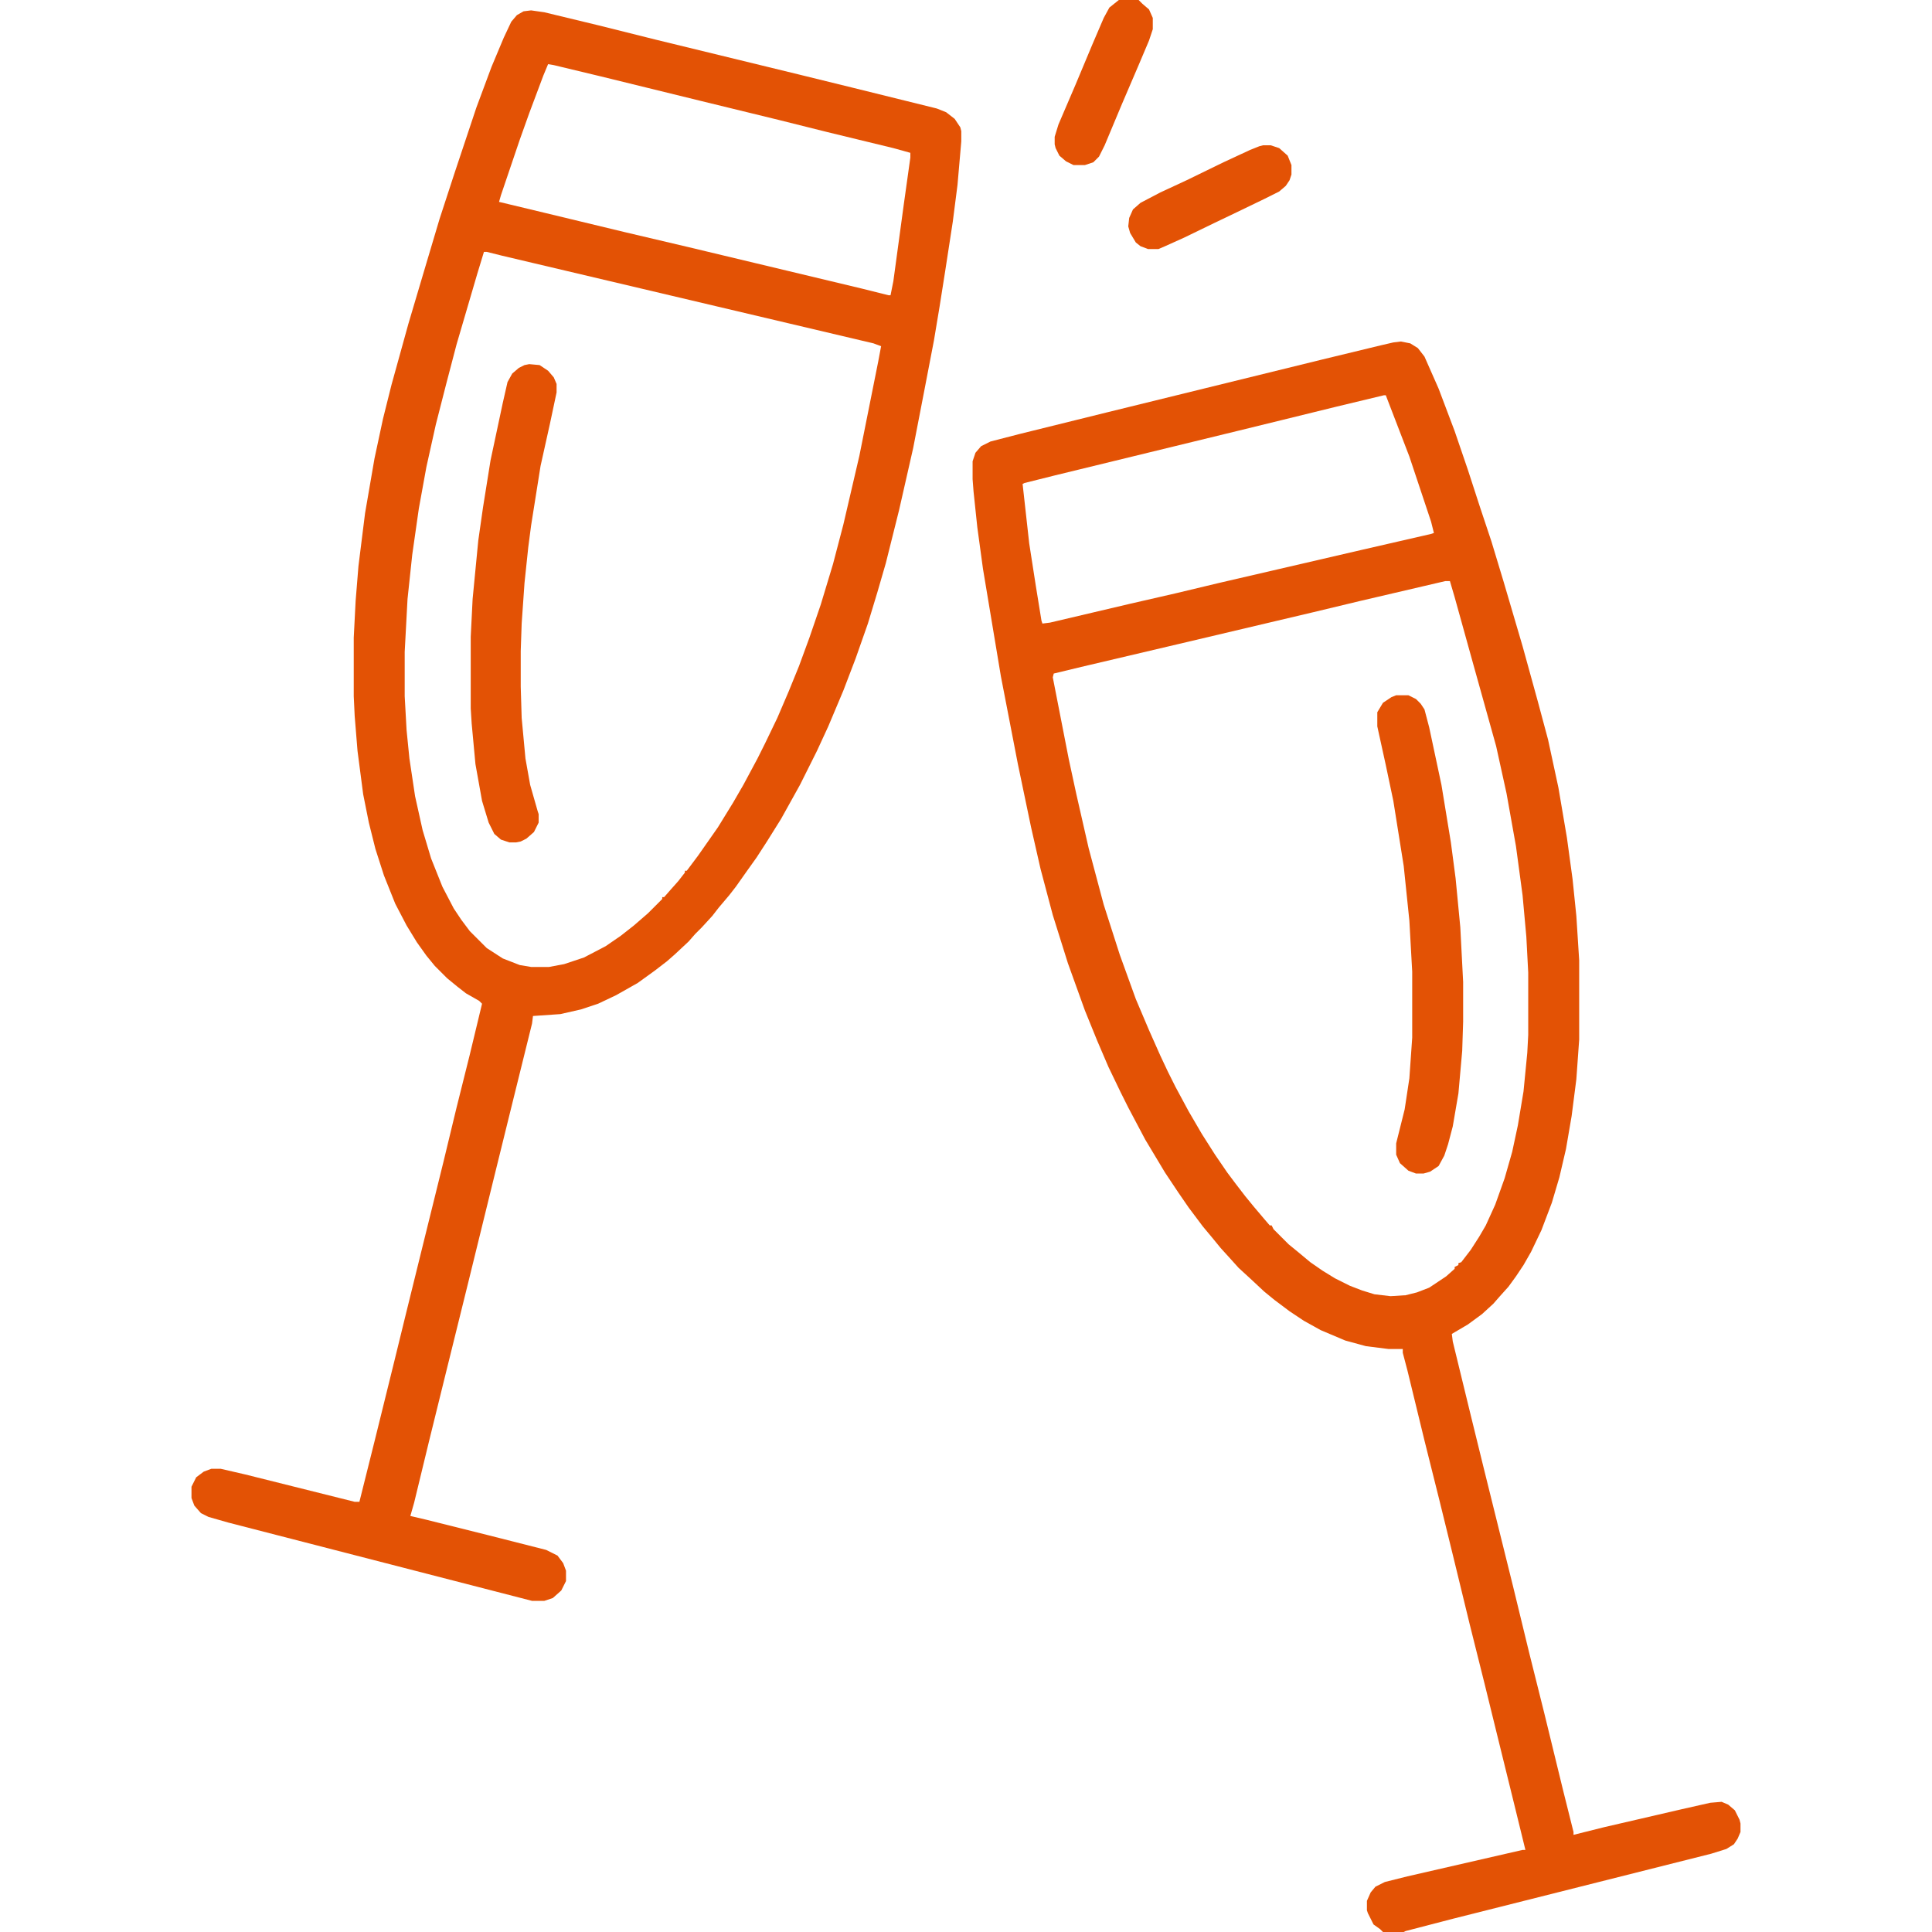
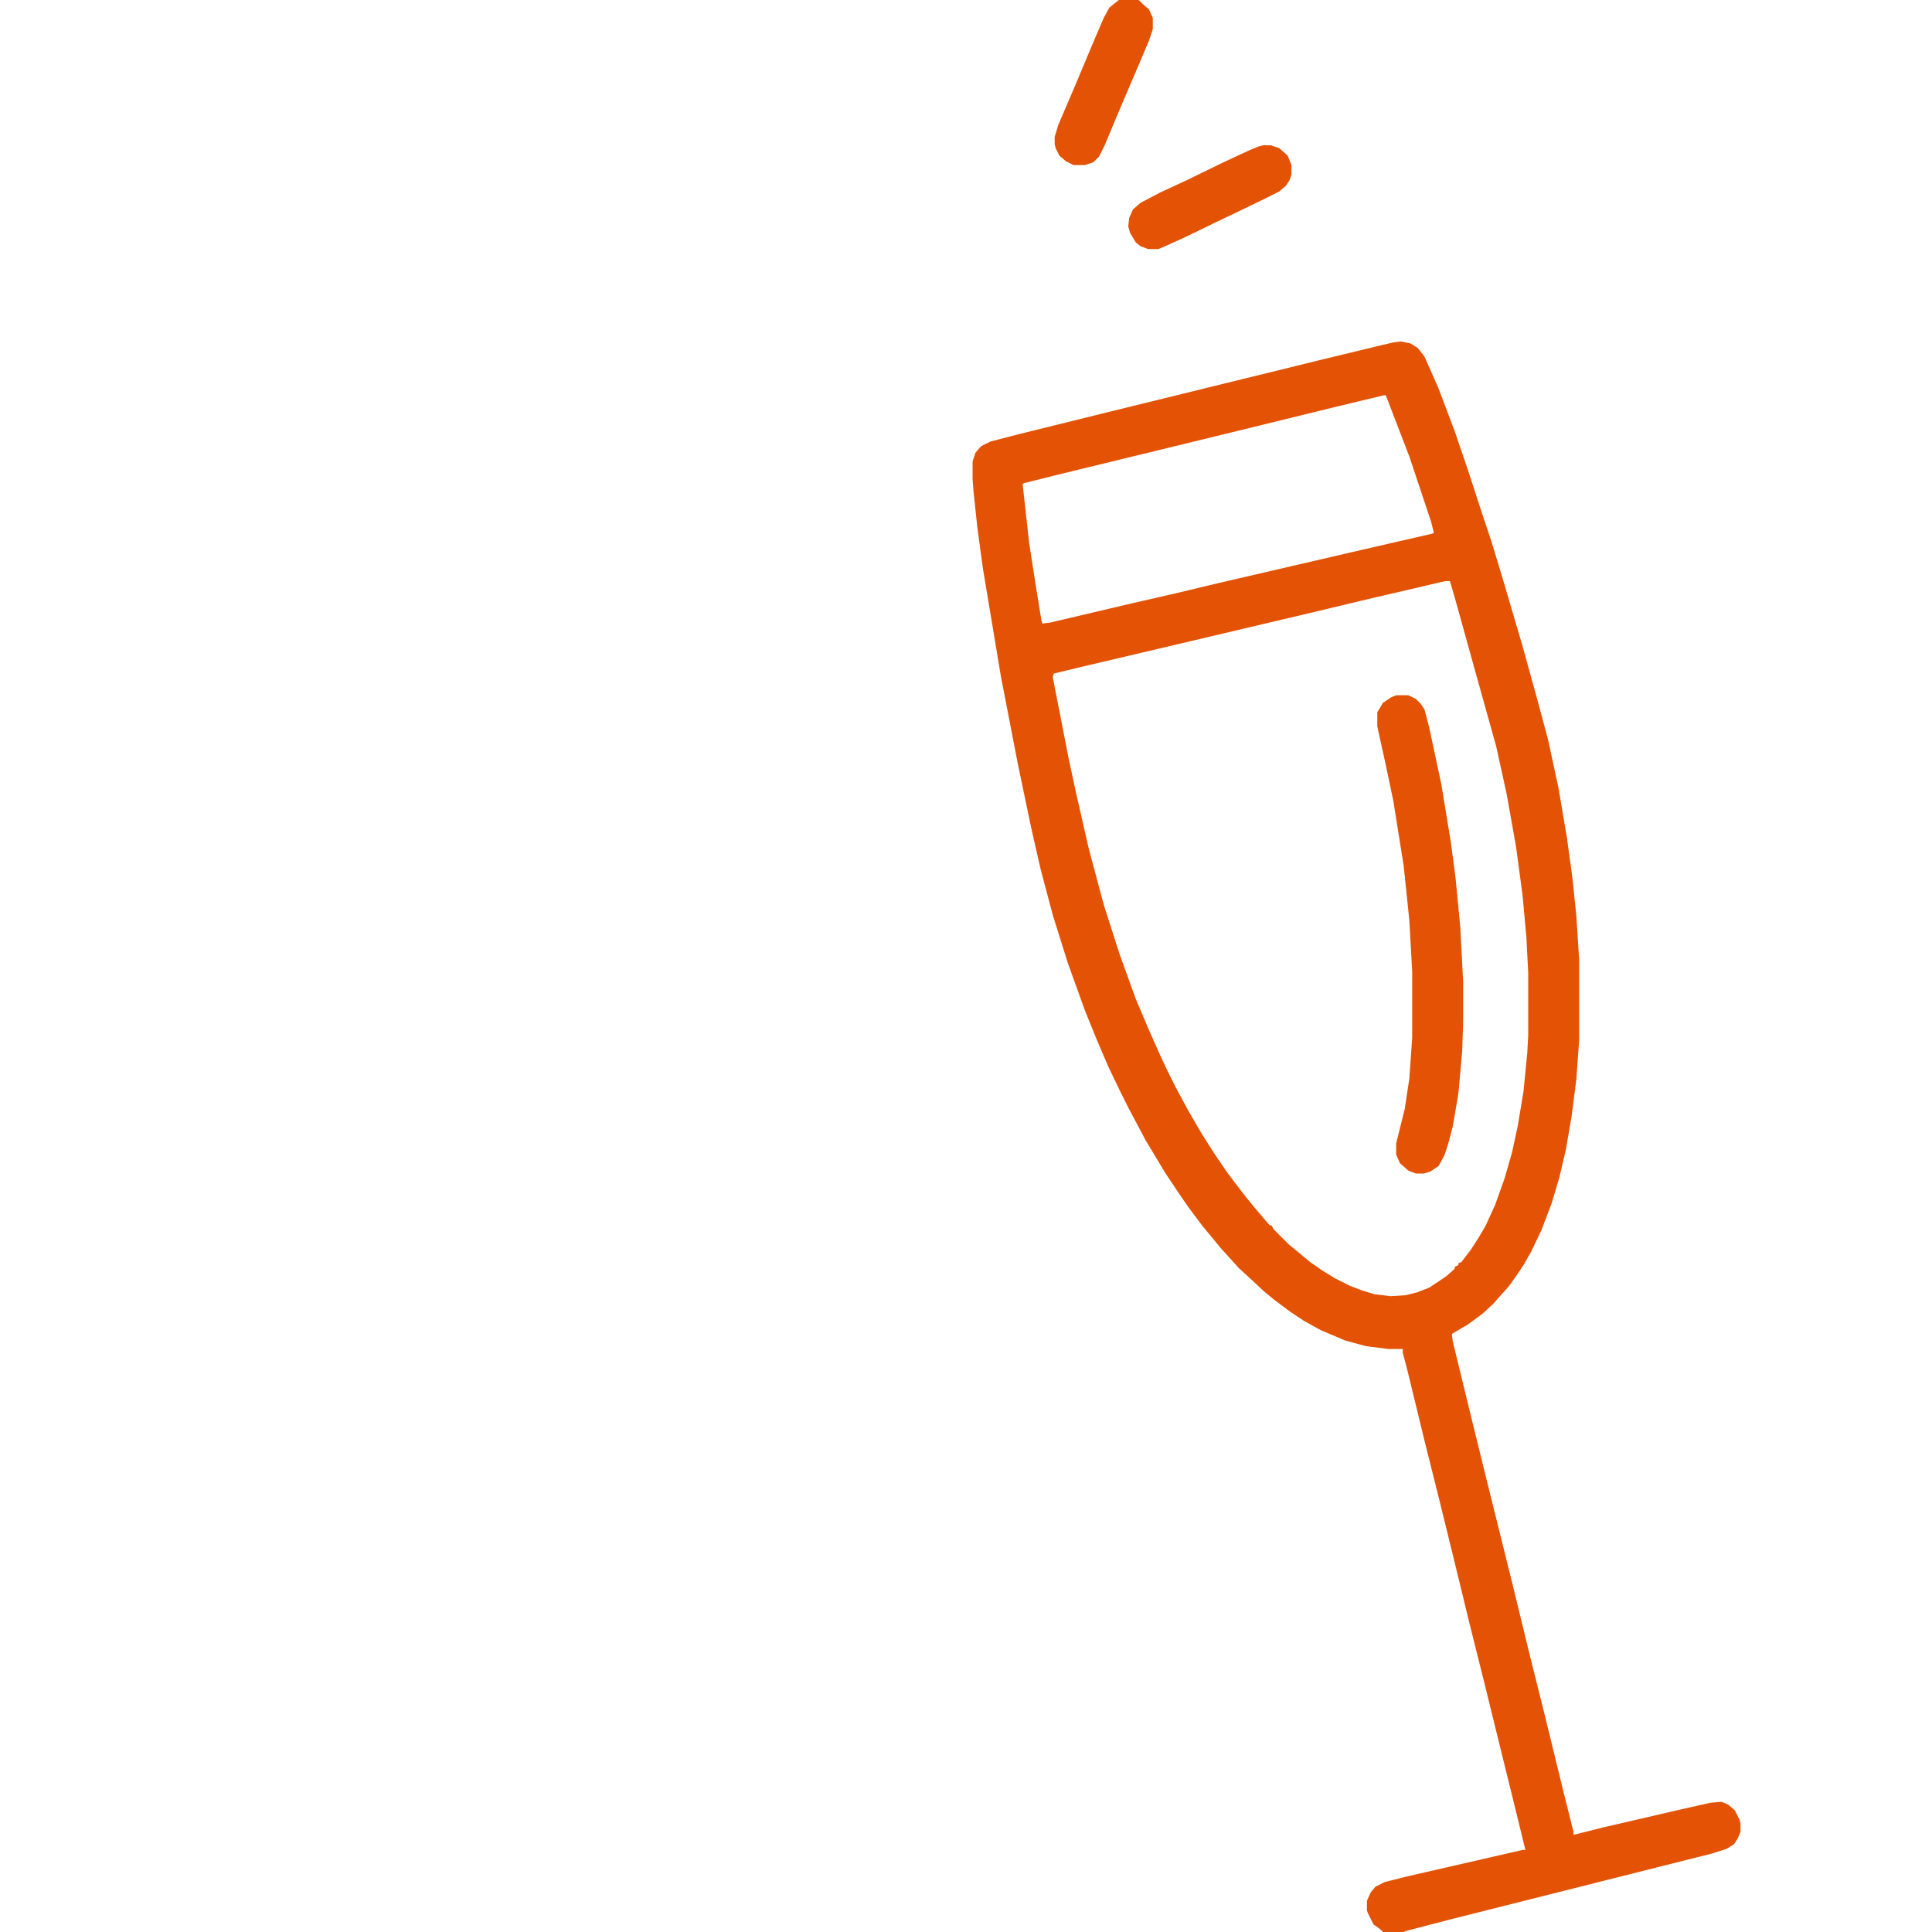
<svg xmlns="http://www.w3.org/2000/svg" version="1.1" viewBox="0 0 2048 2048" width="512" height="512">
  <path transform="translate(1485,362)" d="m0 0 10 2 8 5 7 9 15 34 17 45 14 41 13 40 12 36 13 43 20 68 16 58 11 41 11 51 9 53 6 44 4 39 3 47v84l-3 42-5 39-6 35-7 30-8 27-11 29-11 23-8 14-8 12-8 11-9 10-7 8-12 11-15 11-17 10 1 8 19 78 14 57 31 125 17 70 16 64 20 82 11 44v3l32-8 82-19 31-7 12-1 7 3 7 6 5 10 1 4v9l-3 7-4 6-8 5-16 5-274 69-50 13-2 1h-22l-3-3-7-5-6-12-1-3v-10l4-9 5-6 10-5 24-6 122-28h3l-12-49-17-69-14-57-16-64-18-74-14-57-16-64-18-74-5-19v-4h-15l-24-3-22-6-26-11-18-10-15-10-16-12-11-9-15-14-12-11-9-10-10-11-9-11-10-12-15-20-11-16-14-21-21-35-18-34-8-16-13-27-12-28-13-32-18-50-16-51-13-49-10-44-14-67-18-93-19-114-6-44-4-38-1-13v-19l3-9 6-7 10-5 31-8 93-23 228-56 62-15 13-3zm-18 57-50 12-57 14-49 12-193 47-32 8-2 1 7 63 7 45 6 37 1 3 8-1 85-20 48-11 46-11 151-35 74-17 3-1-3-12-23-69-25-65zm65 197-90 21-50 12-144 34-102 24-29 7-1 4 17 87 8 37 13 57 16 60 17 53 17 47 14 33 12 27 8 17 8 16 14 26 14 24 14 22 13 19 9 12 10 13 9 11 11 13 6 7h2l2 4 16 16 11 9 12 10 13 9 13 8 16 8 13 5 13 4 17 2 16-1 12-3 13-5 18-12 9-8v-2l4-2v-2l3-1 10-13 9-14 7-12 10-22 10-28 8-28 6-28 6-36 4-41 1-19v-66l-2-38-4-44-7-52-10-56-11-50-24-86-20-72-5-17z" fill="#e35205" />
-   <path transform="translate(563,11)" d="m0 0 14 2 58 14 60 15 152 37 57 14 89 22 10 4 9 7 6 9 1 4v11l-4 46-5 39-8 52-6 38-6 36-10 52-12 62-15 66-14 56-9 31-10 33-13 37-13 34-16 38-12 26-18 36-20 36-15 24-11 17-10 14-12 17-7 9-11 13-7 9-11 12-7 7-7 8-15 14-8 7-13 10-18 13-23 13-19 9-18 6-22 5-29 2-1 8-23 93-18 73-27 110-23 93-18 73-16 66-4 14 17 4 64 16 63 16 12 6 6 8 3 8v11l-5 10-9 8-9 3h-13l-322-83-21-6-8-4-7-8-3-8v-12l5-10 8-6 8-3h10l26 6 116 29h5l16-64 21-85 12-49 18-73 22-89 14-58 14-56 13-54-3-3-14-8-9-7-11-9-13-13-9-11-10-14-11-18-12-23-12-30-9-28-7-28-6-30-6-46-3-37-1-21v-62l2-39 3-37 7-56 10-58 9-42 9-36 18-65 19-64 14-47 16-49 23-69 16-43 13-31 8-17 6-7 7-4zm18 57-5 12-15 40-10 28-20 59-2 7 50 12 83 20 68 16 184 44 28 7h2l3-15 11-81 7-50v-5l-18-5-70-17-52-13-82-20-106-26-50-12zm-68 199-7 23-22 75-11 42-11 43-10 45-8 44-7 49-5 47-3 56v47l2 36 3 30 6 40 8 36 9 30 12 30 12 23 8 12 9 12 18 18 17 11 18 7 12 2h19l16-3 21-7 23-12 16-11 14-11 15-13 15-15v-2h2l7-8 8-9 7-9v-2h2l12-16 21-30 16-26 11-19 15-28 8-16 13-27 12-28 11-27 11-30 12-35 13-43 11-42 17-73 20-100 3-16-8-3-394-93-16-4z" fill="#e35205" />
  <path transform="translate(1480,737)" d="m0 0h13l8 4 5 5 4 6 5 19 13 61 10 61 5 38 5 52 3 58v42l-1 31-4 45-6 35-5 19-4 12-6 11-9 6-7 2h-8l-8-3-9-8-4-9v-12l9-36 5-33 3-43v-70l-3-54-6-58-11-69-8-38-9-41v-15l6-10 9-6z" fill="#e35205" />
-   <path transform="translate(561,386)" d="m0 0 11 1 9 6 6 7 3 7v9l-7 33-10 45-10 63-3 23-4 38-3 43-1 29v38l1 33 4 43 5 28 8 28 1 3v9l-5 10-8 7-6 3-5 1h-7l-9-3-7-6-6-12-7-23-7-39-4-43-1-16v-76l2-40 6-62 5-35 8-50 13-61 5-22 5-9 7-6 6-3z" fill="#e35205" />
  <path transform="translate(1186)" d="m0 0h21l4 4 7 6 4 9v12l-4 12-11 26-18 42-18 43-6 12-6 6-9 3h-12l-8-4-7-6-4-8-1-4v-8l4-13 18-42 18-43 12-28 6-11z" fill="#e35205" />
  <path transform="translate(1339,154)" d="m0 0h8l9 3 9 8 4 10v10l-2 6-4 6-7 6-16 8-29 14-23 11-33 16-20 9-7 3h-11l-8-3-5-4-6-10-2-7 1-9 4-9 8-7 21-11 28-13 39-19 28-13 10-4z" fill="#e35205" />
</svg>